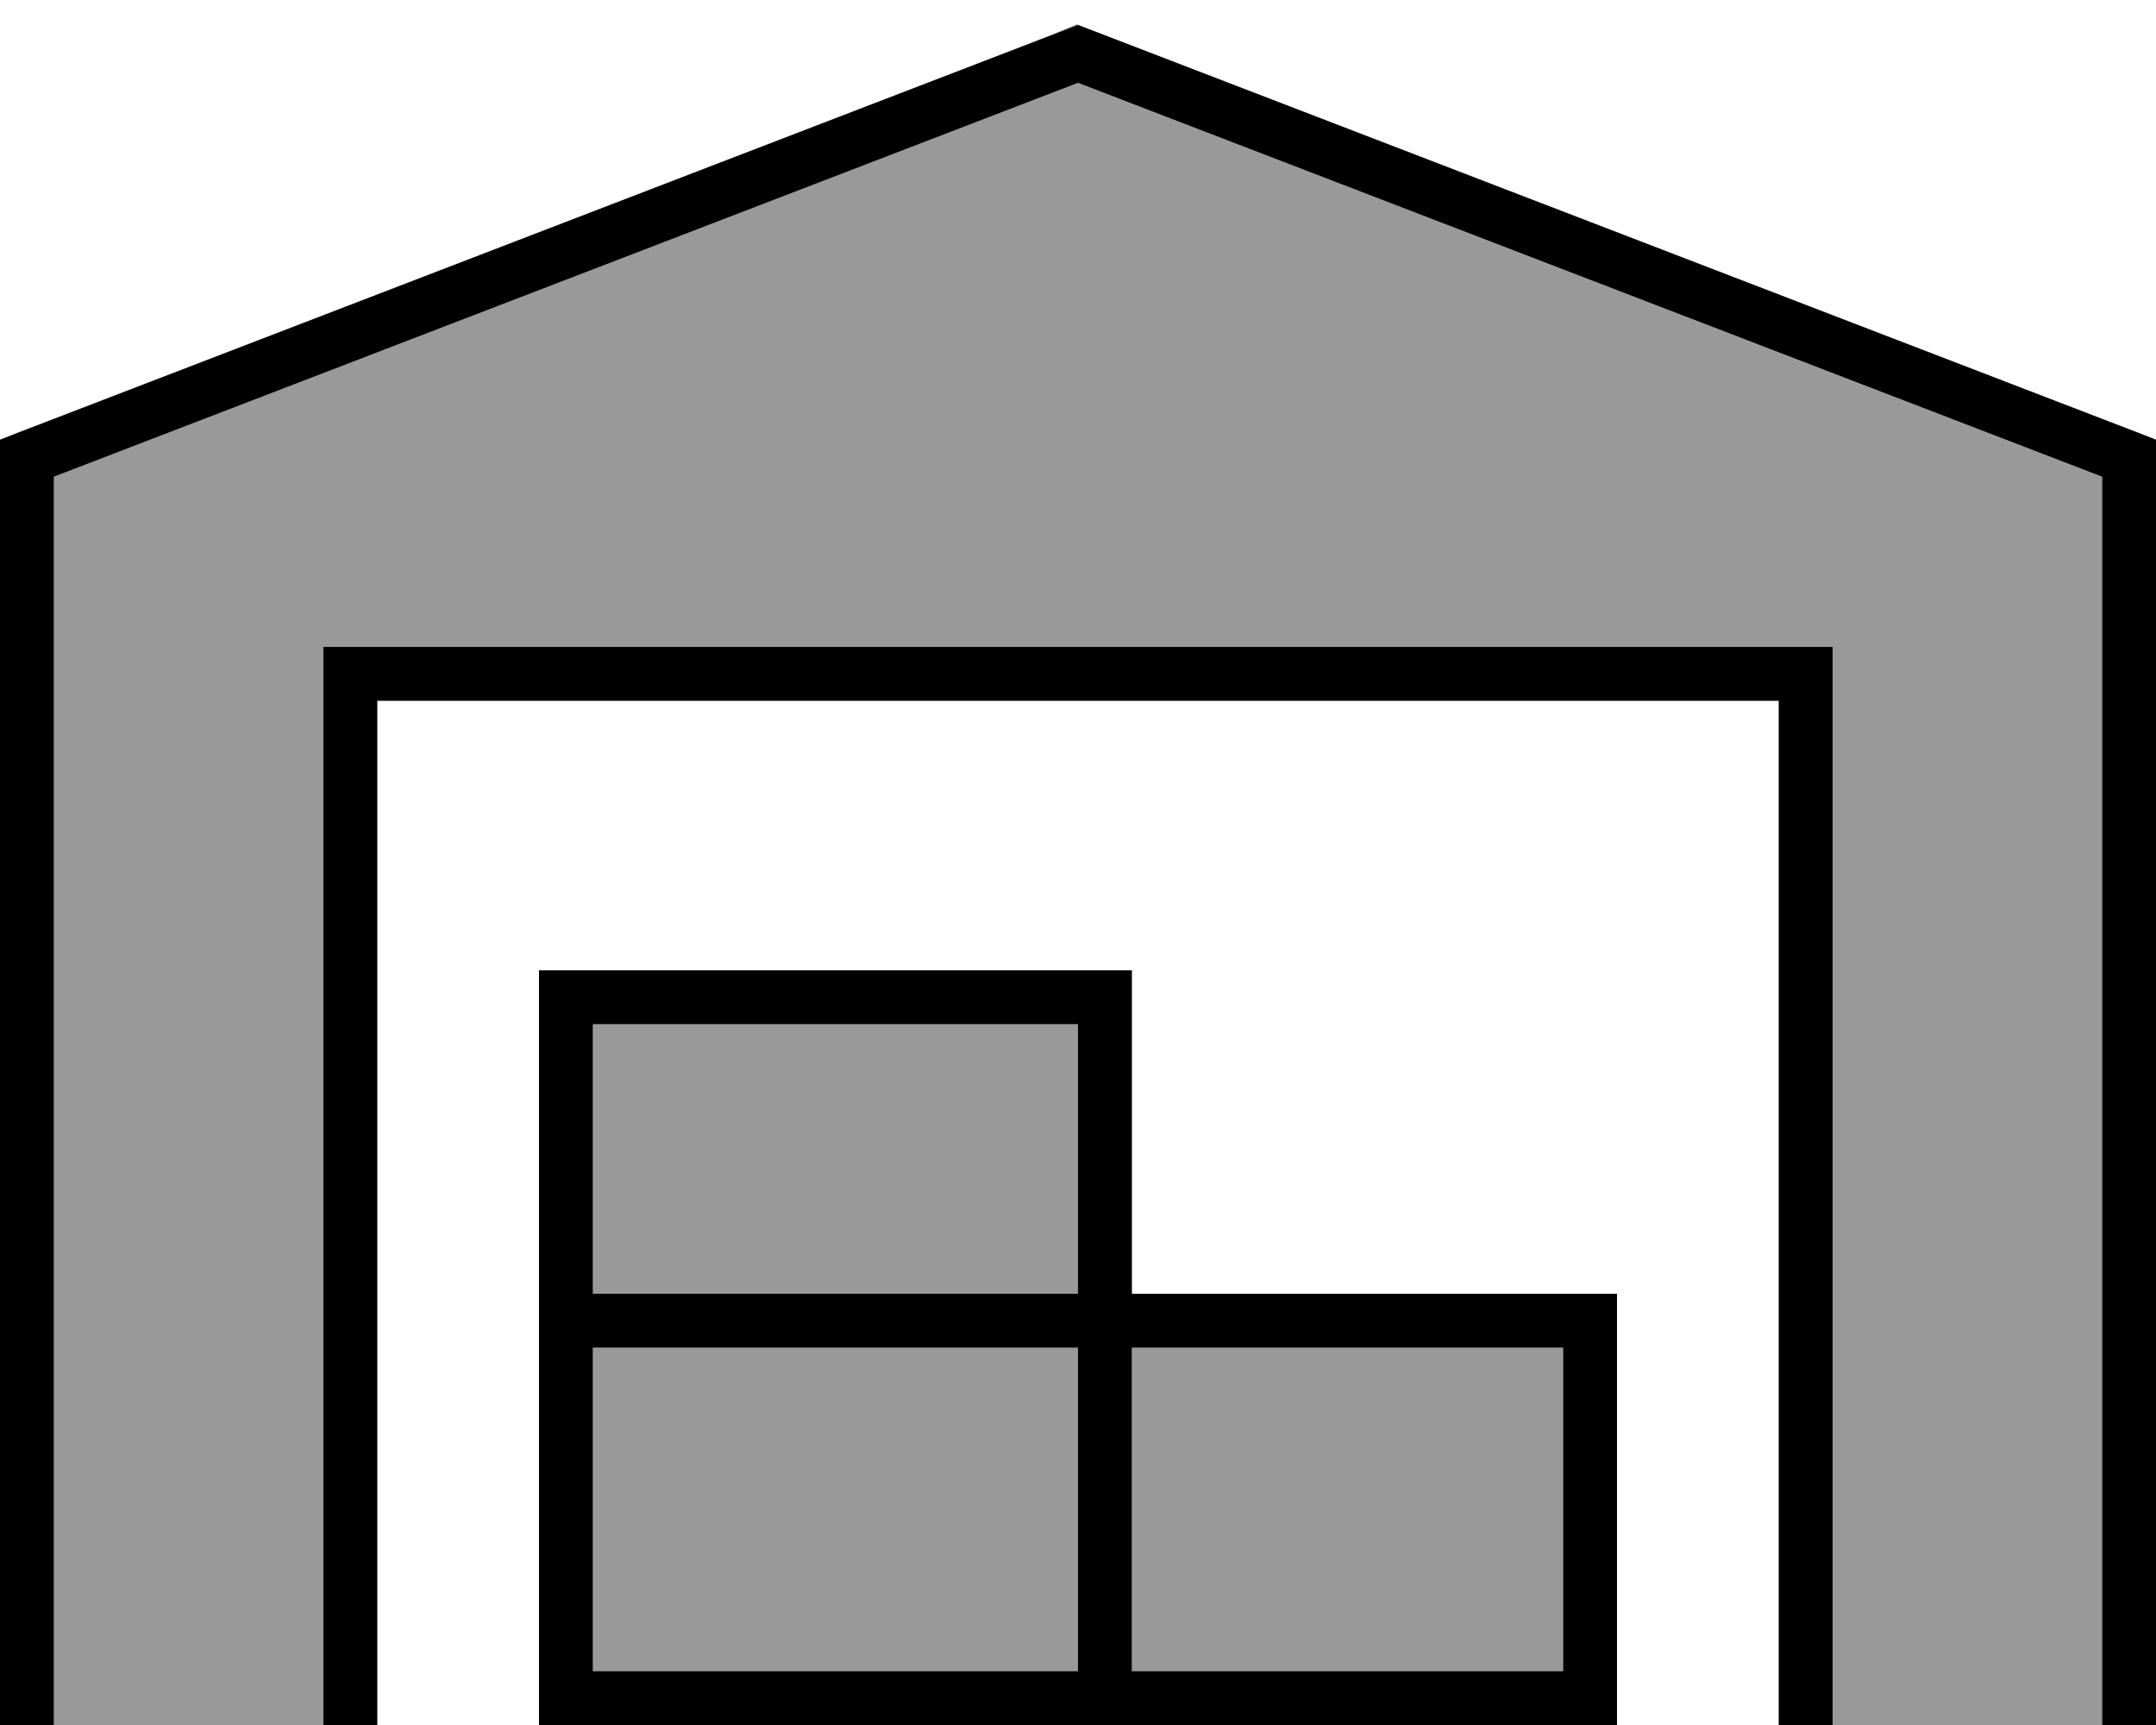
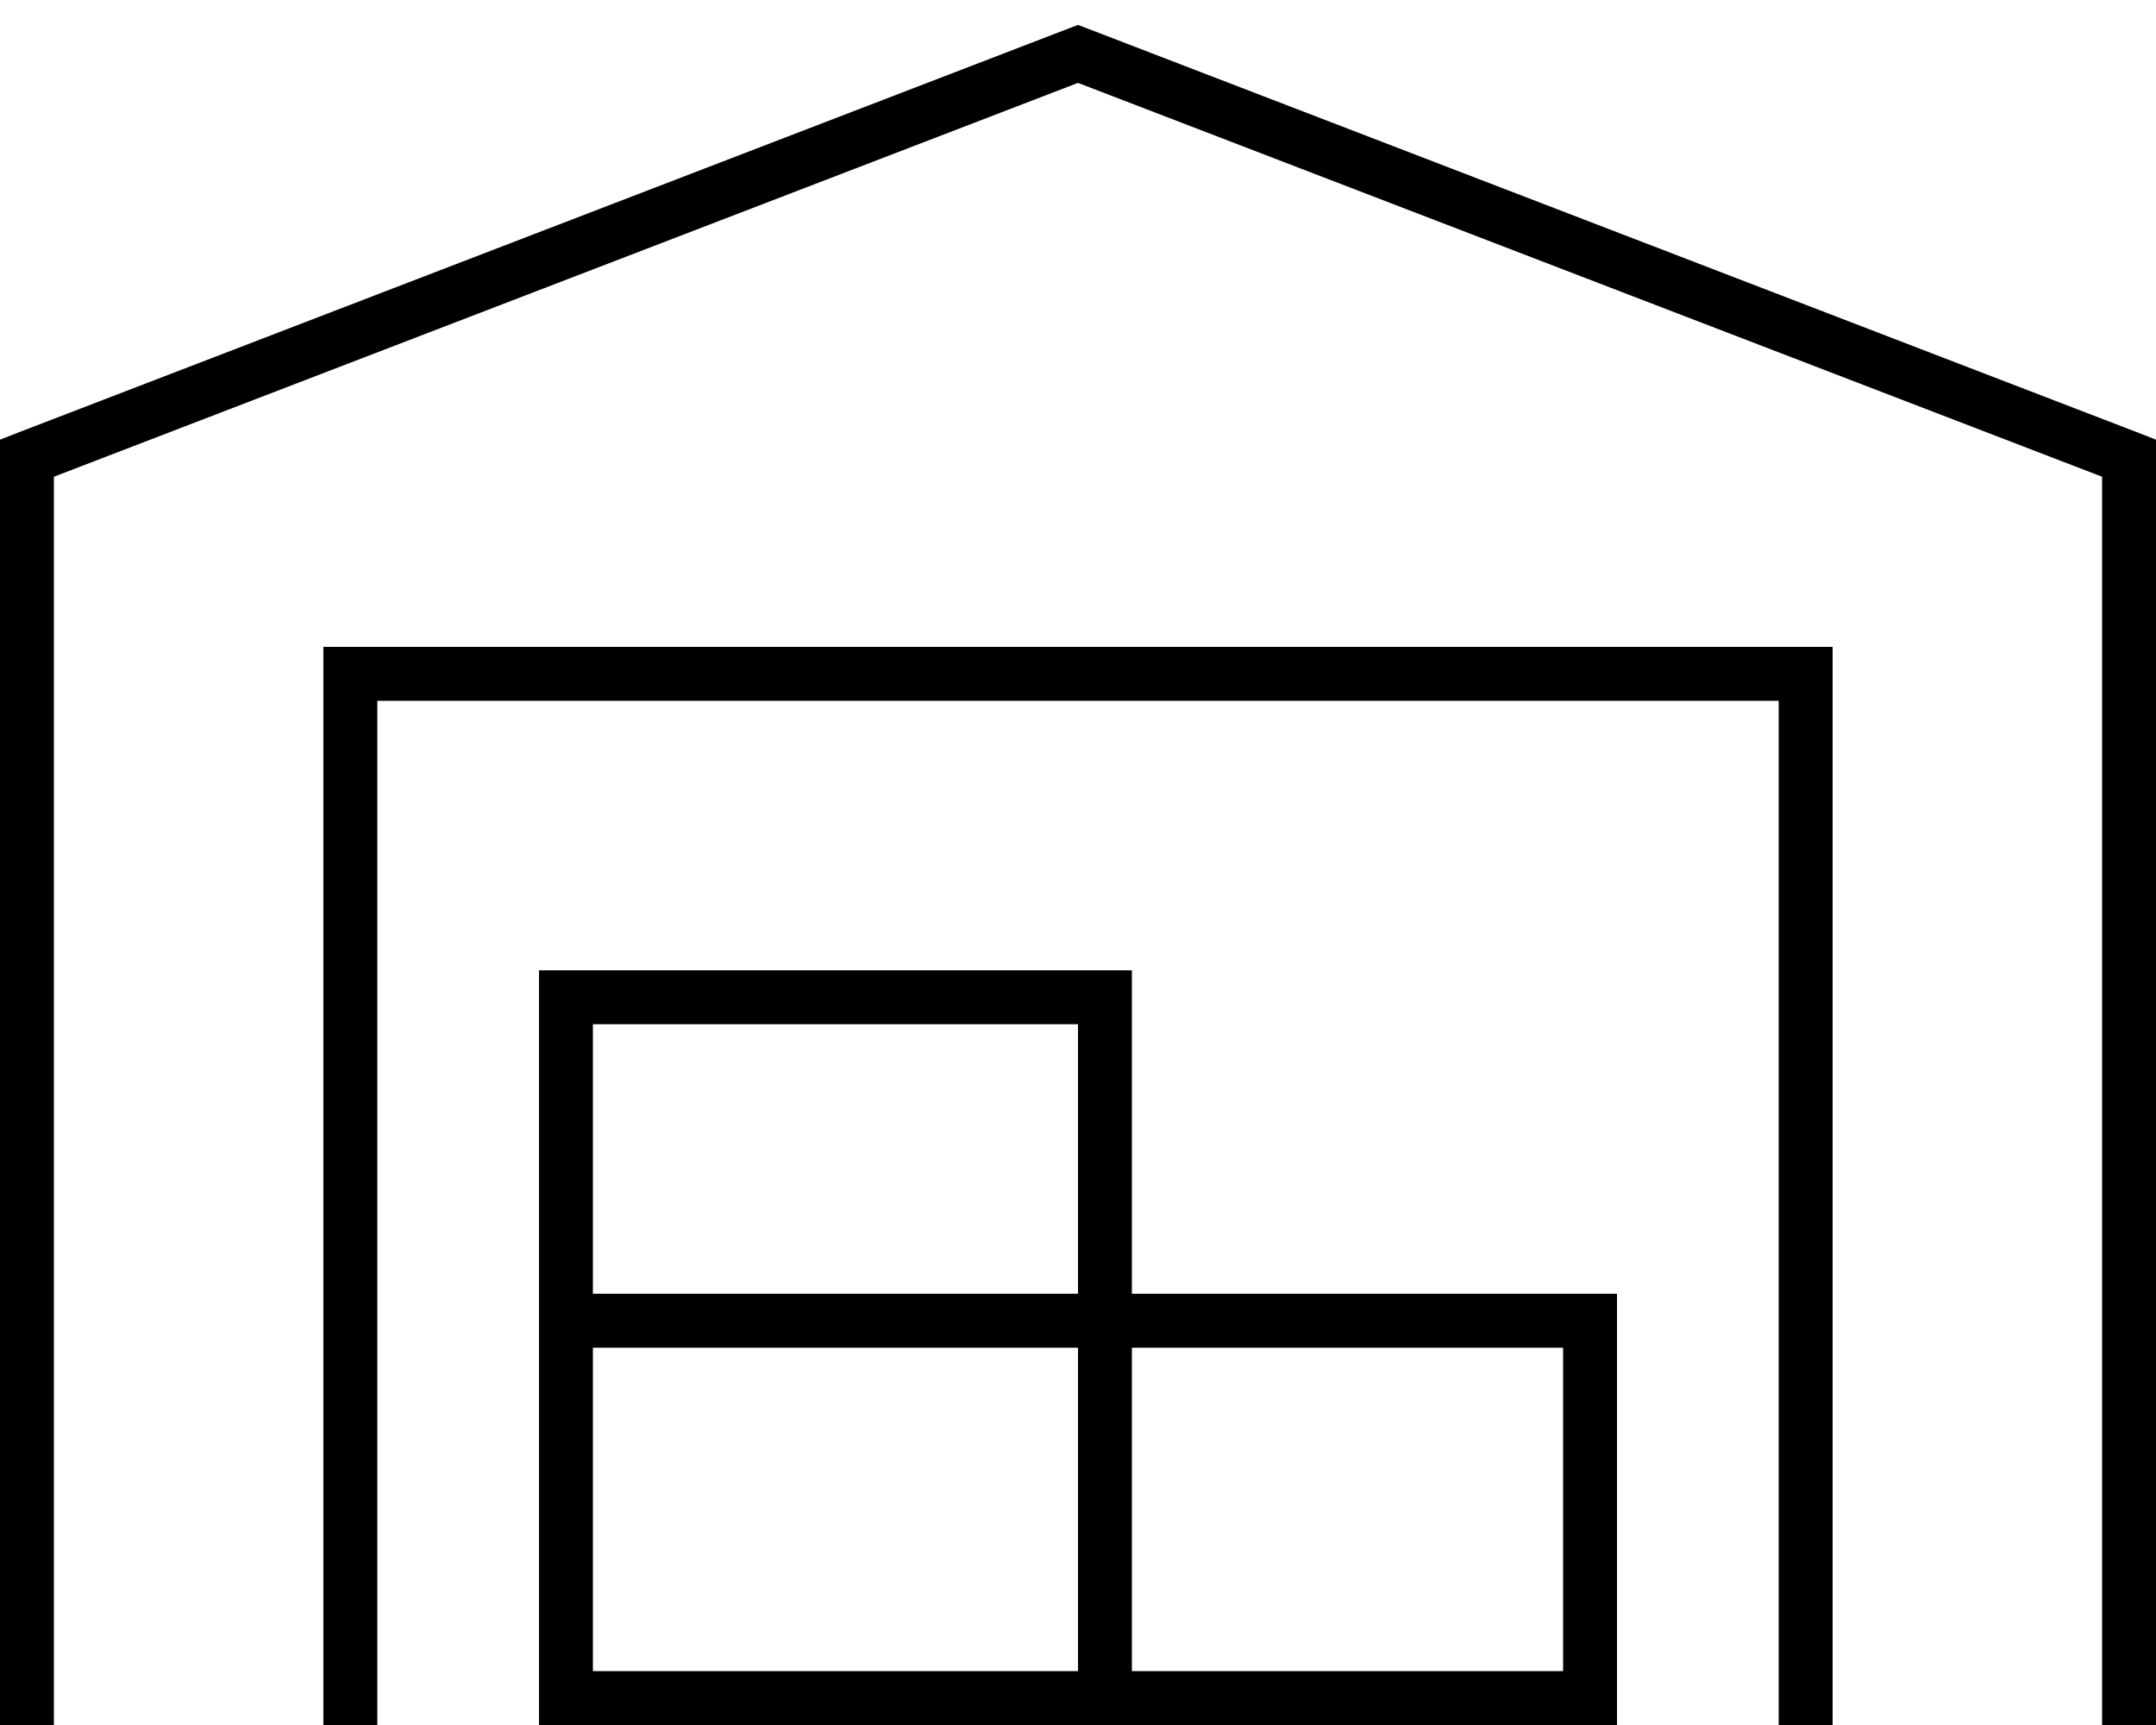
<svg xmlns="http://www.w3.org/2000/svg" viewBox="0 0 640 512">
  <defs>
    <style>.fa-secondary{opacity:.4}</style>
  </defs>
-   <path class="fa-secondary" d="M7.8 512l8.2 0 0-8 0-362.5L320 24.6 624 141.5 624 504l0 8c2.6 0 5.1 0 7.7 0c-32.2 0-64.3 0-96.5 0l8.8 0 0-8 0-304 0-8-8 0-432 0-8 0 0 8 0 304 0 8c2.8 0 5.5 0 8.3 0c-32.1 0-64.3 0-96.4 0zM176 304l144 0 0 64 0 16-144 0 0-80zm0 96l144 0 0 96-144 0 0-96zM307.7 12.2l11.9-5 3.5 1.4L320 7.4l-2.9 1.1-9.5 3.6zM336 400l128 0 0 96-128 0 0-96z" />
  <path class="fa-primary" d="M320 7.4l2.9 1.1 312 120 5.1 2 0 5.5 0 368 0 8-16 0 0-8 0-362.5L320 24.6 16 141.5 16 504l0 8L0 512l0-8L0 136l0-5.5 5.1-2 312-120L320 7.4zM96 192l8 0 432 0 8 0 0 8 0 304 0 8-16 0 0-8 0-296-416 0 0 296 0 8-16 0 0-8 0-304 0-8zM336 384l16 0 112 0 16 0 0 16 0 96 0 16-16 0-288 0-16 0 0-16 0-96 0-16 0-80 0-16 16 0 144 0 16 0 0 16 0 64 0 16zm-16 0l0-16 0-64-144 0 0 80 144 0zm0 16l-144 0 0 96 144 0 0-96zm16 96l128 0 0-96-128 0 0 96z" />
</svg>